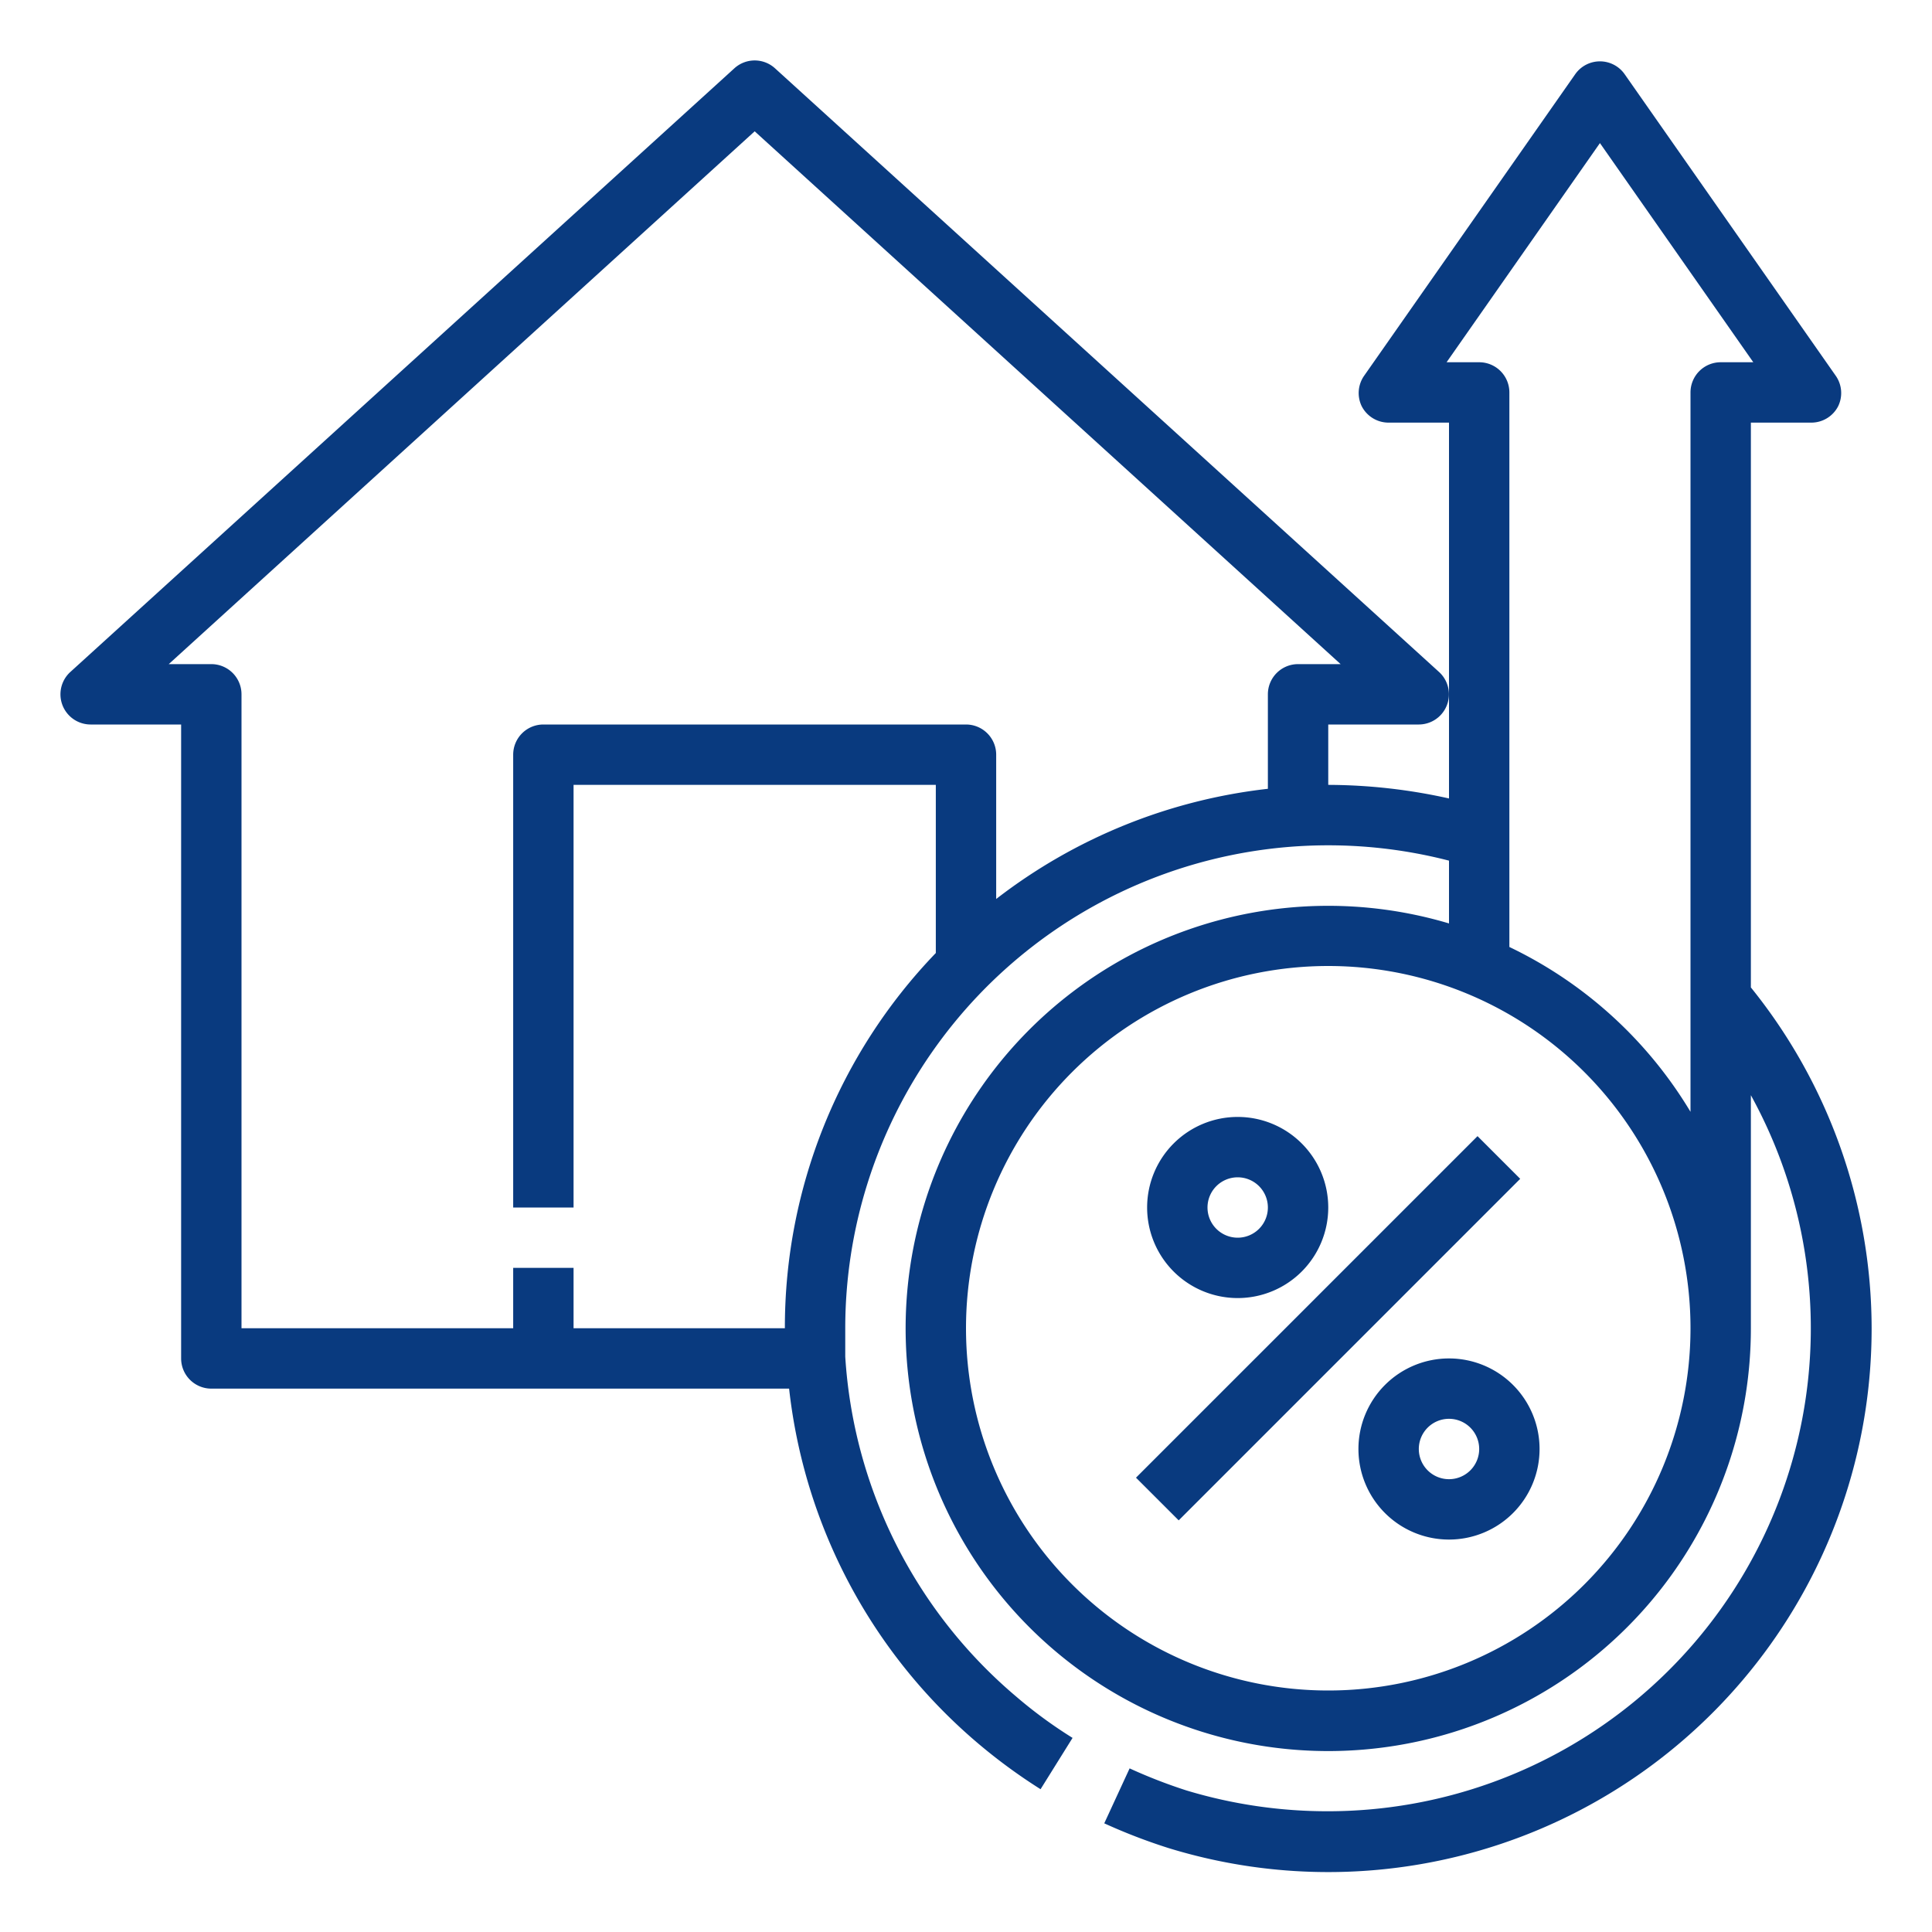
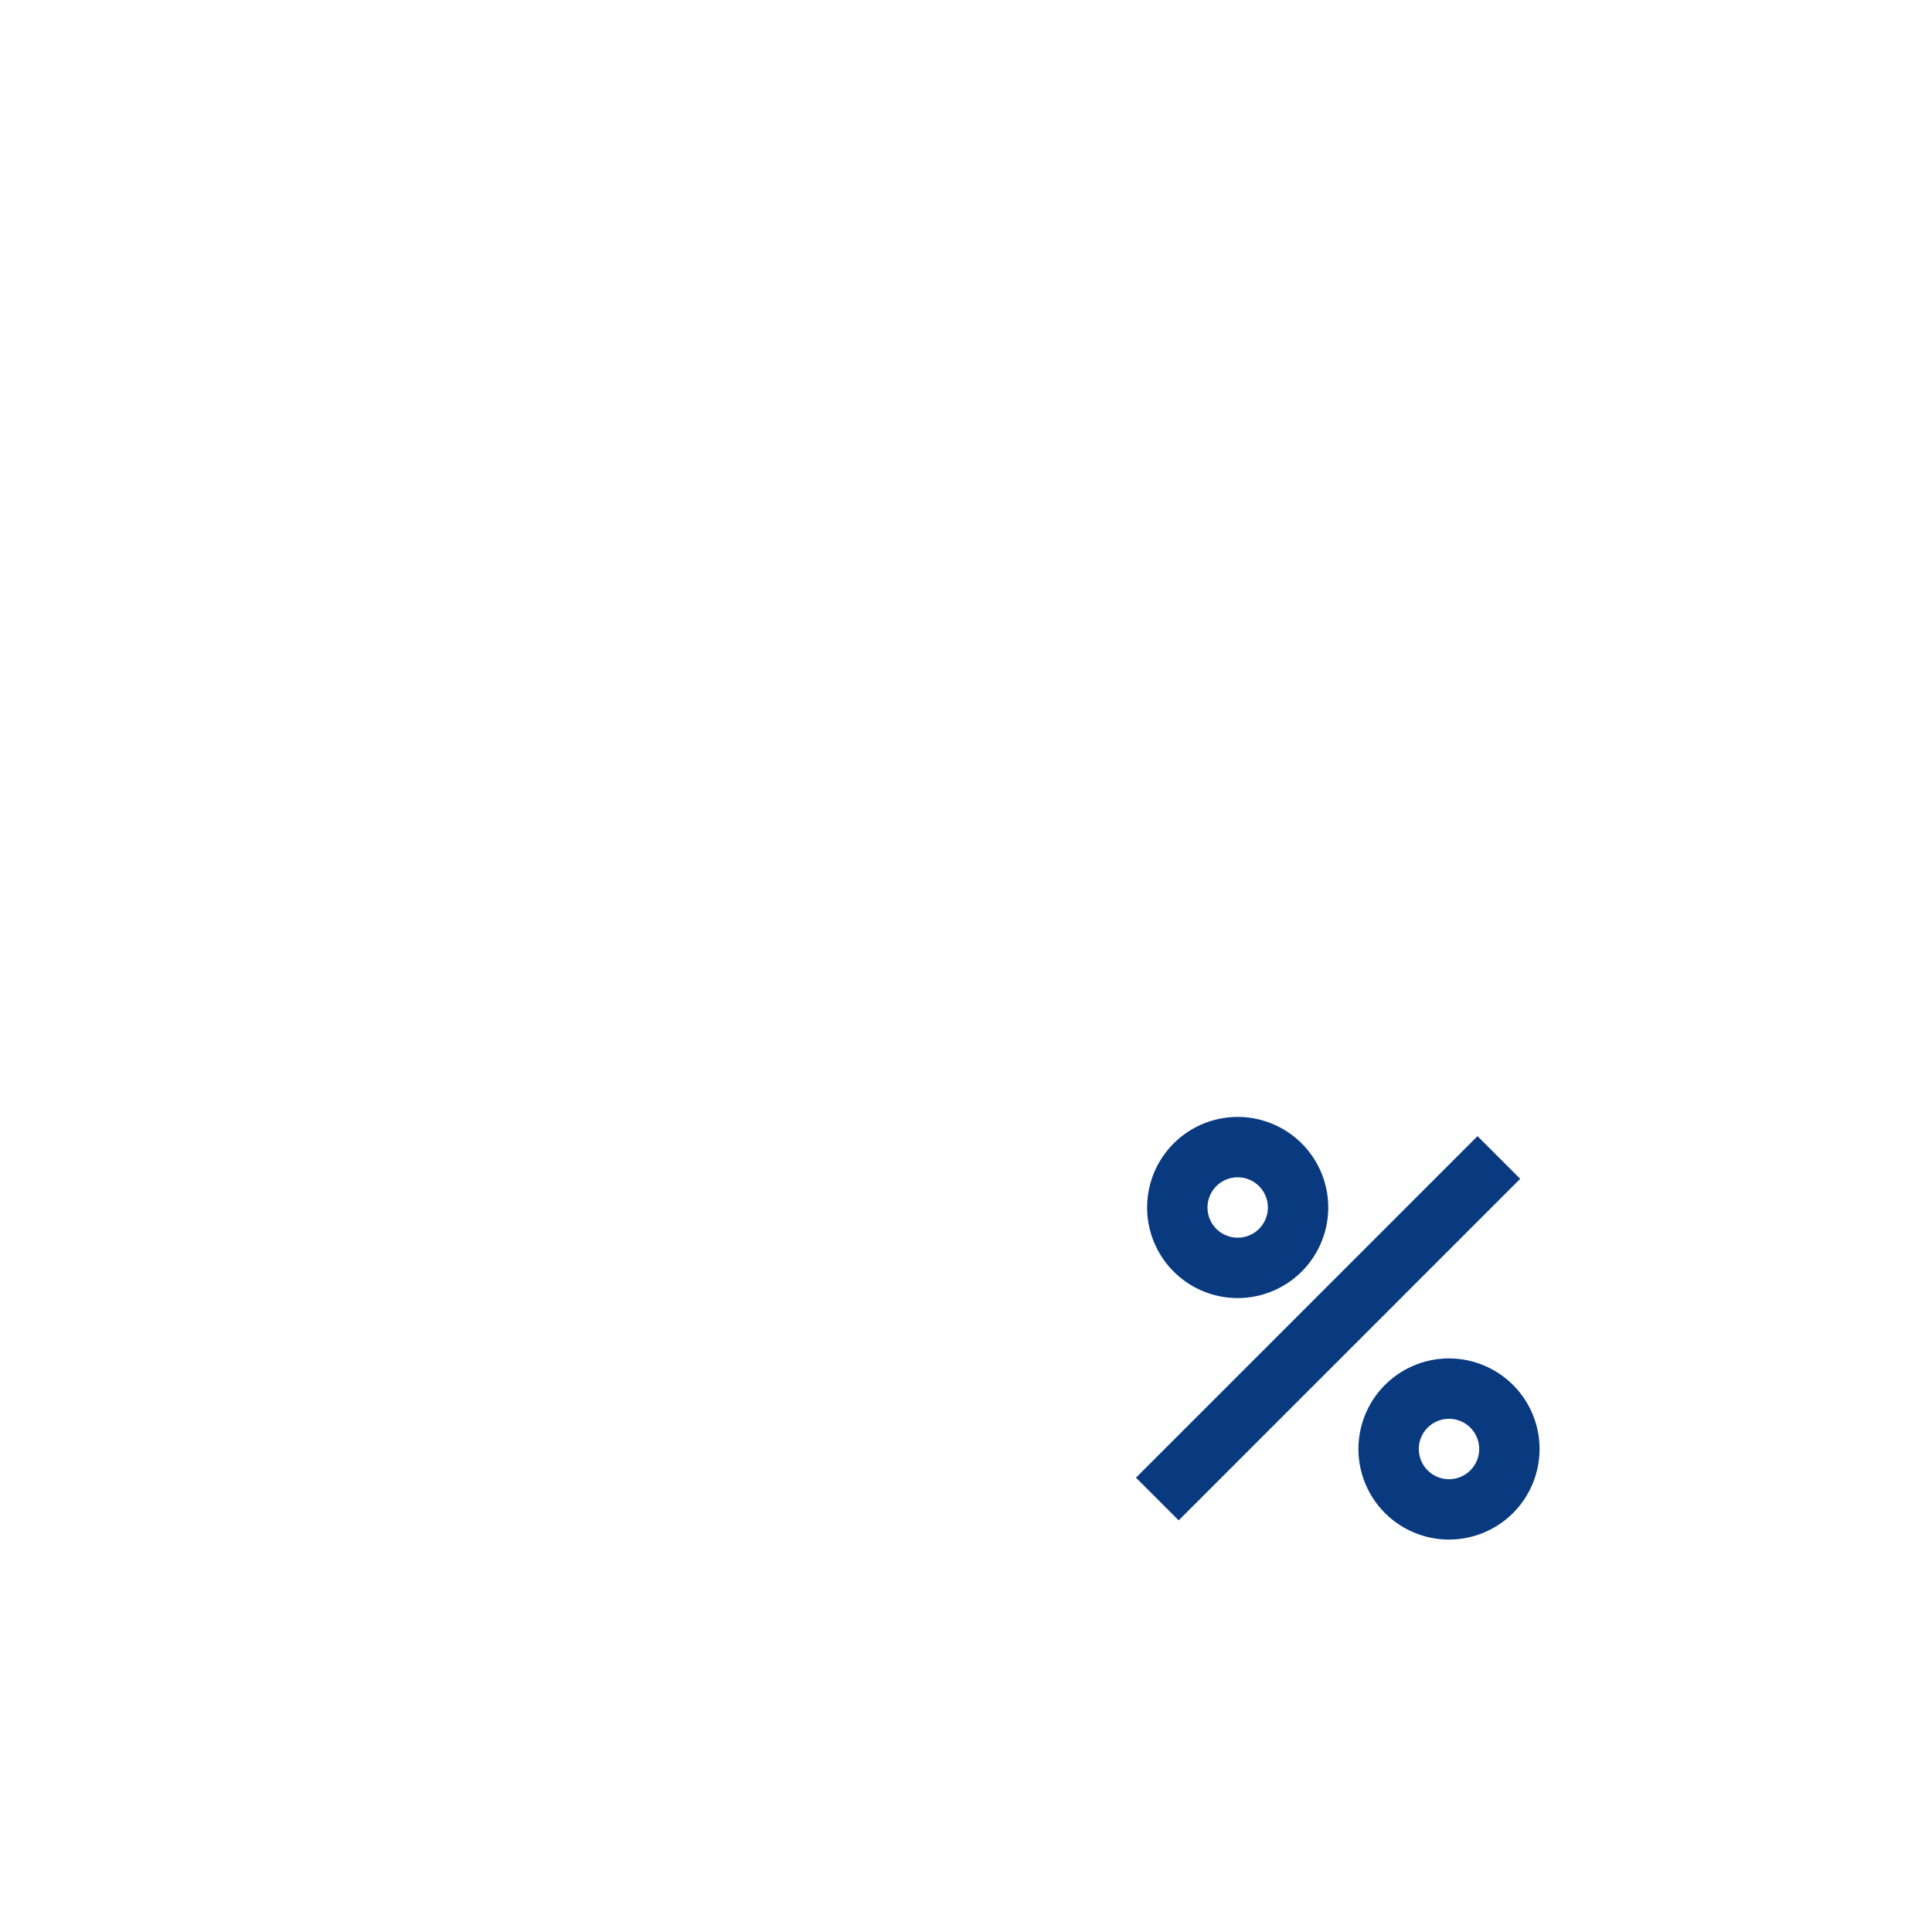
<svg xmlns="http://www.w3.org/2000/svg" version="1.1" width="512" height="512" x="0" y="0" viewBox="0 0 64 64" style="enable-background:new 0 0 512 512" xml:space="preserve" class="">
  <g>
-     <path d="m37.631 48.95 11.314-11.314 1.414 1.414-11.313 11.314zM41 43a3 3 0 1 0-3-3 3 3 0 0 0 3 3Zm0-4a1 1 0 1 1-1 1 1 1 0 0 1 1-1ZM48 45a3 3 0 1 0 3 3 3 3 0 0 0-3-3Zm0 4a1 1 0 1 1 1-1 1 1 0 0 1-1 1Z" fill="#093a7f" opacity="1" data-original="#000000" />
-     <path d="M58 14h2a1 1 0 0 0 .89-.54 1 1 0 0 0-.07-1l-7-10a1 1 0 0 0-1.64 0l-7 10a1 1 0 0 0-.07 1A1 1 0 0 0 46 14h2v12.45a18.57 18.57 0 0 0-4-.45v-2h3a1 1 0 0 0 .67-1.74l-22-20a1 1 0 0 0-1.34 0l-22 20A1 1 0 0 0 3 24h3v21a1 1 0 0 0 1 1h19.14a18 18 0 0 0 6.21 11.71 18.38 18.38 0 0 0 2.12 1.56l1.06-1.7a15.14 15.14 0 0 1-1.88-1.38A16.05 16.05 0 0 1 28 44.94V44a16 16 0 0 1 20-15.49v2.08A14 14 0 1 0 58 44v-7.72A16 16 0 0 1 44 60a16.15 16.15 0 0 1-4.7-.69 17.13 17.13 0 0 1-1.88-.73l-.84 1.82a18.9 18.9 0 0 0 2.13.82A18 18 0 0 0 62 44a18 18 0 0 0-4-11.29ZM26 44h-7v-2h-2v2H8V23a1 1 0 0 0-1-1H5.59L25 4.35 44.41 22H43a1 1 0 0 0-1 1v3.13a18 18 0 0 0-9 3.65V25a1 1 0 0 0-1-1H18a1 1 0 0 0-1 1v15h2V26h12v5.57A17.88 17.88 0 0 0 26 44Zm18 12a12 12 0 1 1 12-12 12 12 0 0 1-12 12Zm6-24.63V13a1 1 0 0 0-1-1h-1.08L53 4.74 58.08 12H57a1 1 0 0 0-1 1v23.83a14.08 14.08 0 0 0-6-5.46Z" fill="#093a7f" opacity="1" data-original="#000000" />
+     <path d="m37.631 48.95 11.314-11.314 1.414 1.414-11.313 11.314zM41 43a3 3 0 1 0-3-3 3 3 0 0 0 3 3Zm0-4a1 1 0 1 1-1 1 1 1 0 0 1 1-1ZM48 45a3 3 0 1 0 3 3 3 3 0 0 0-3-3Zm0 4a1 1 0 1 1 1-1 1 1 0 0 1-1 1" fill="#093a7f" opacity="1" data-original="#000000" />
  </g>
</svg>